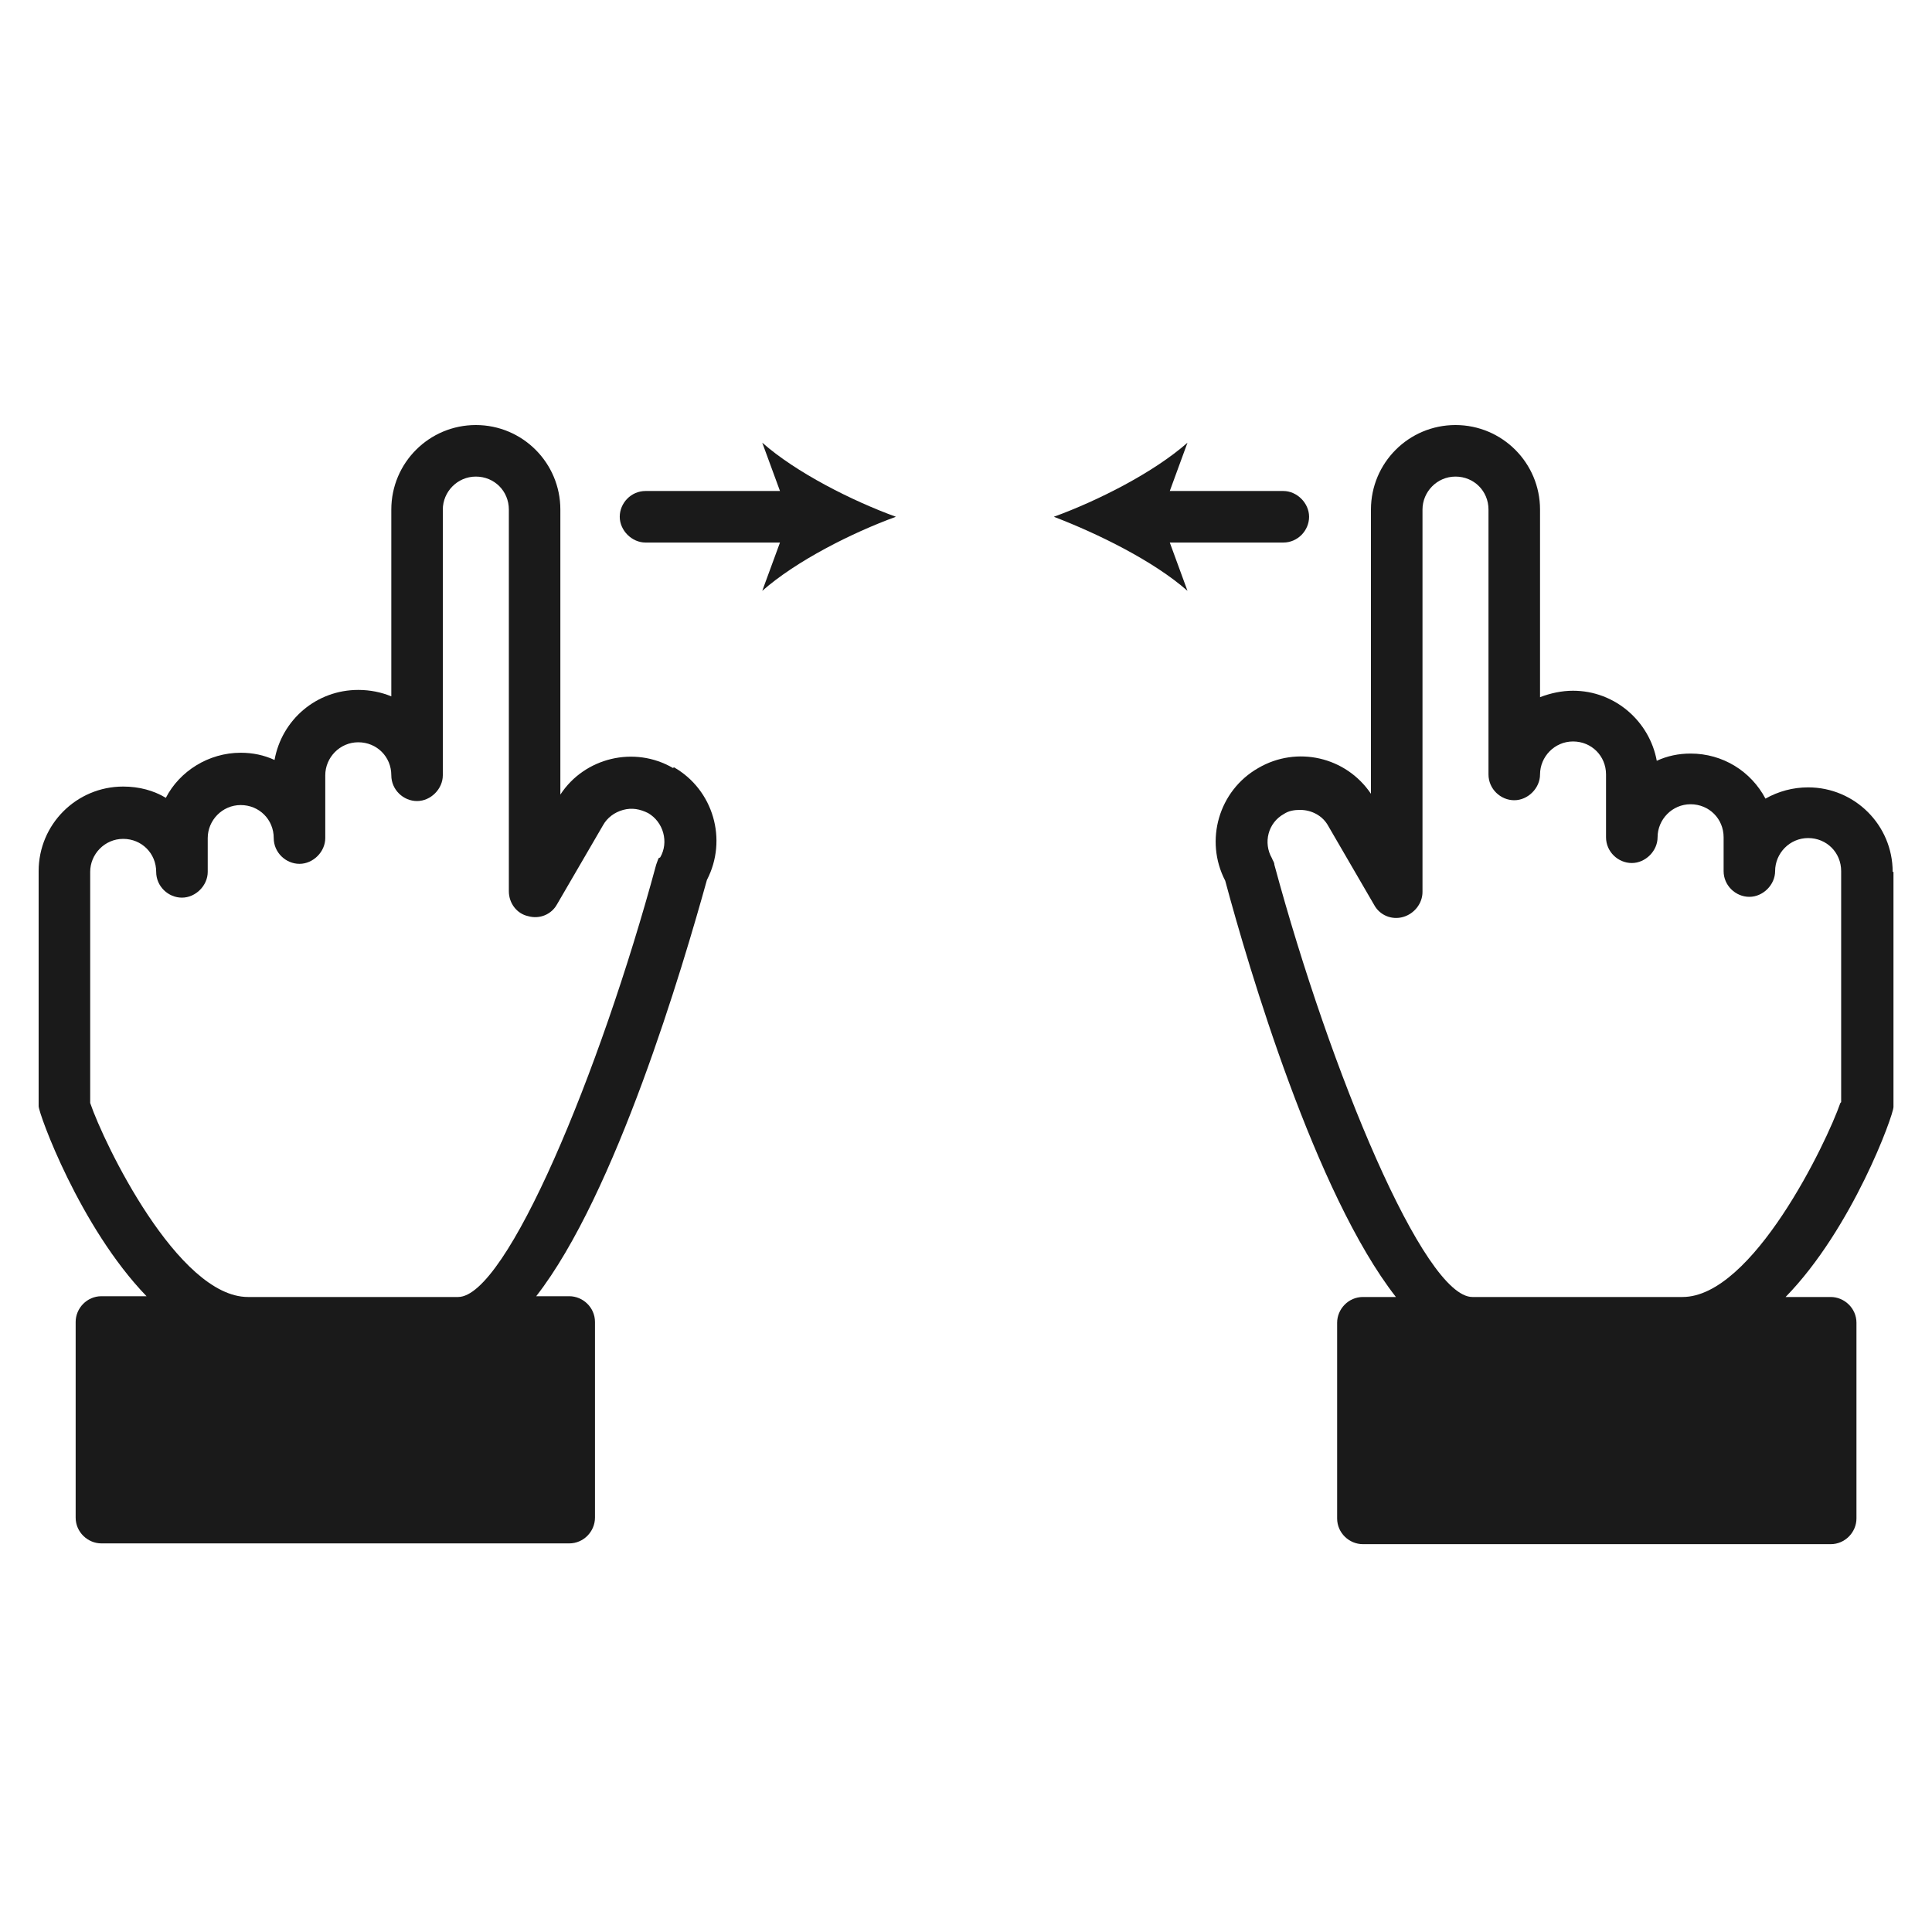
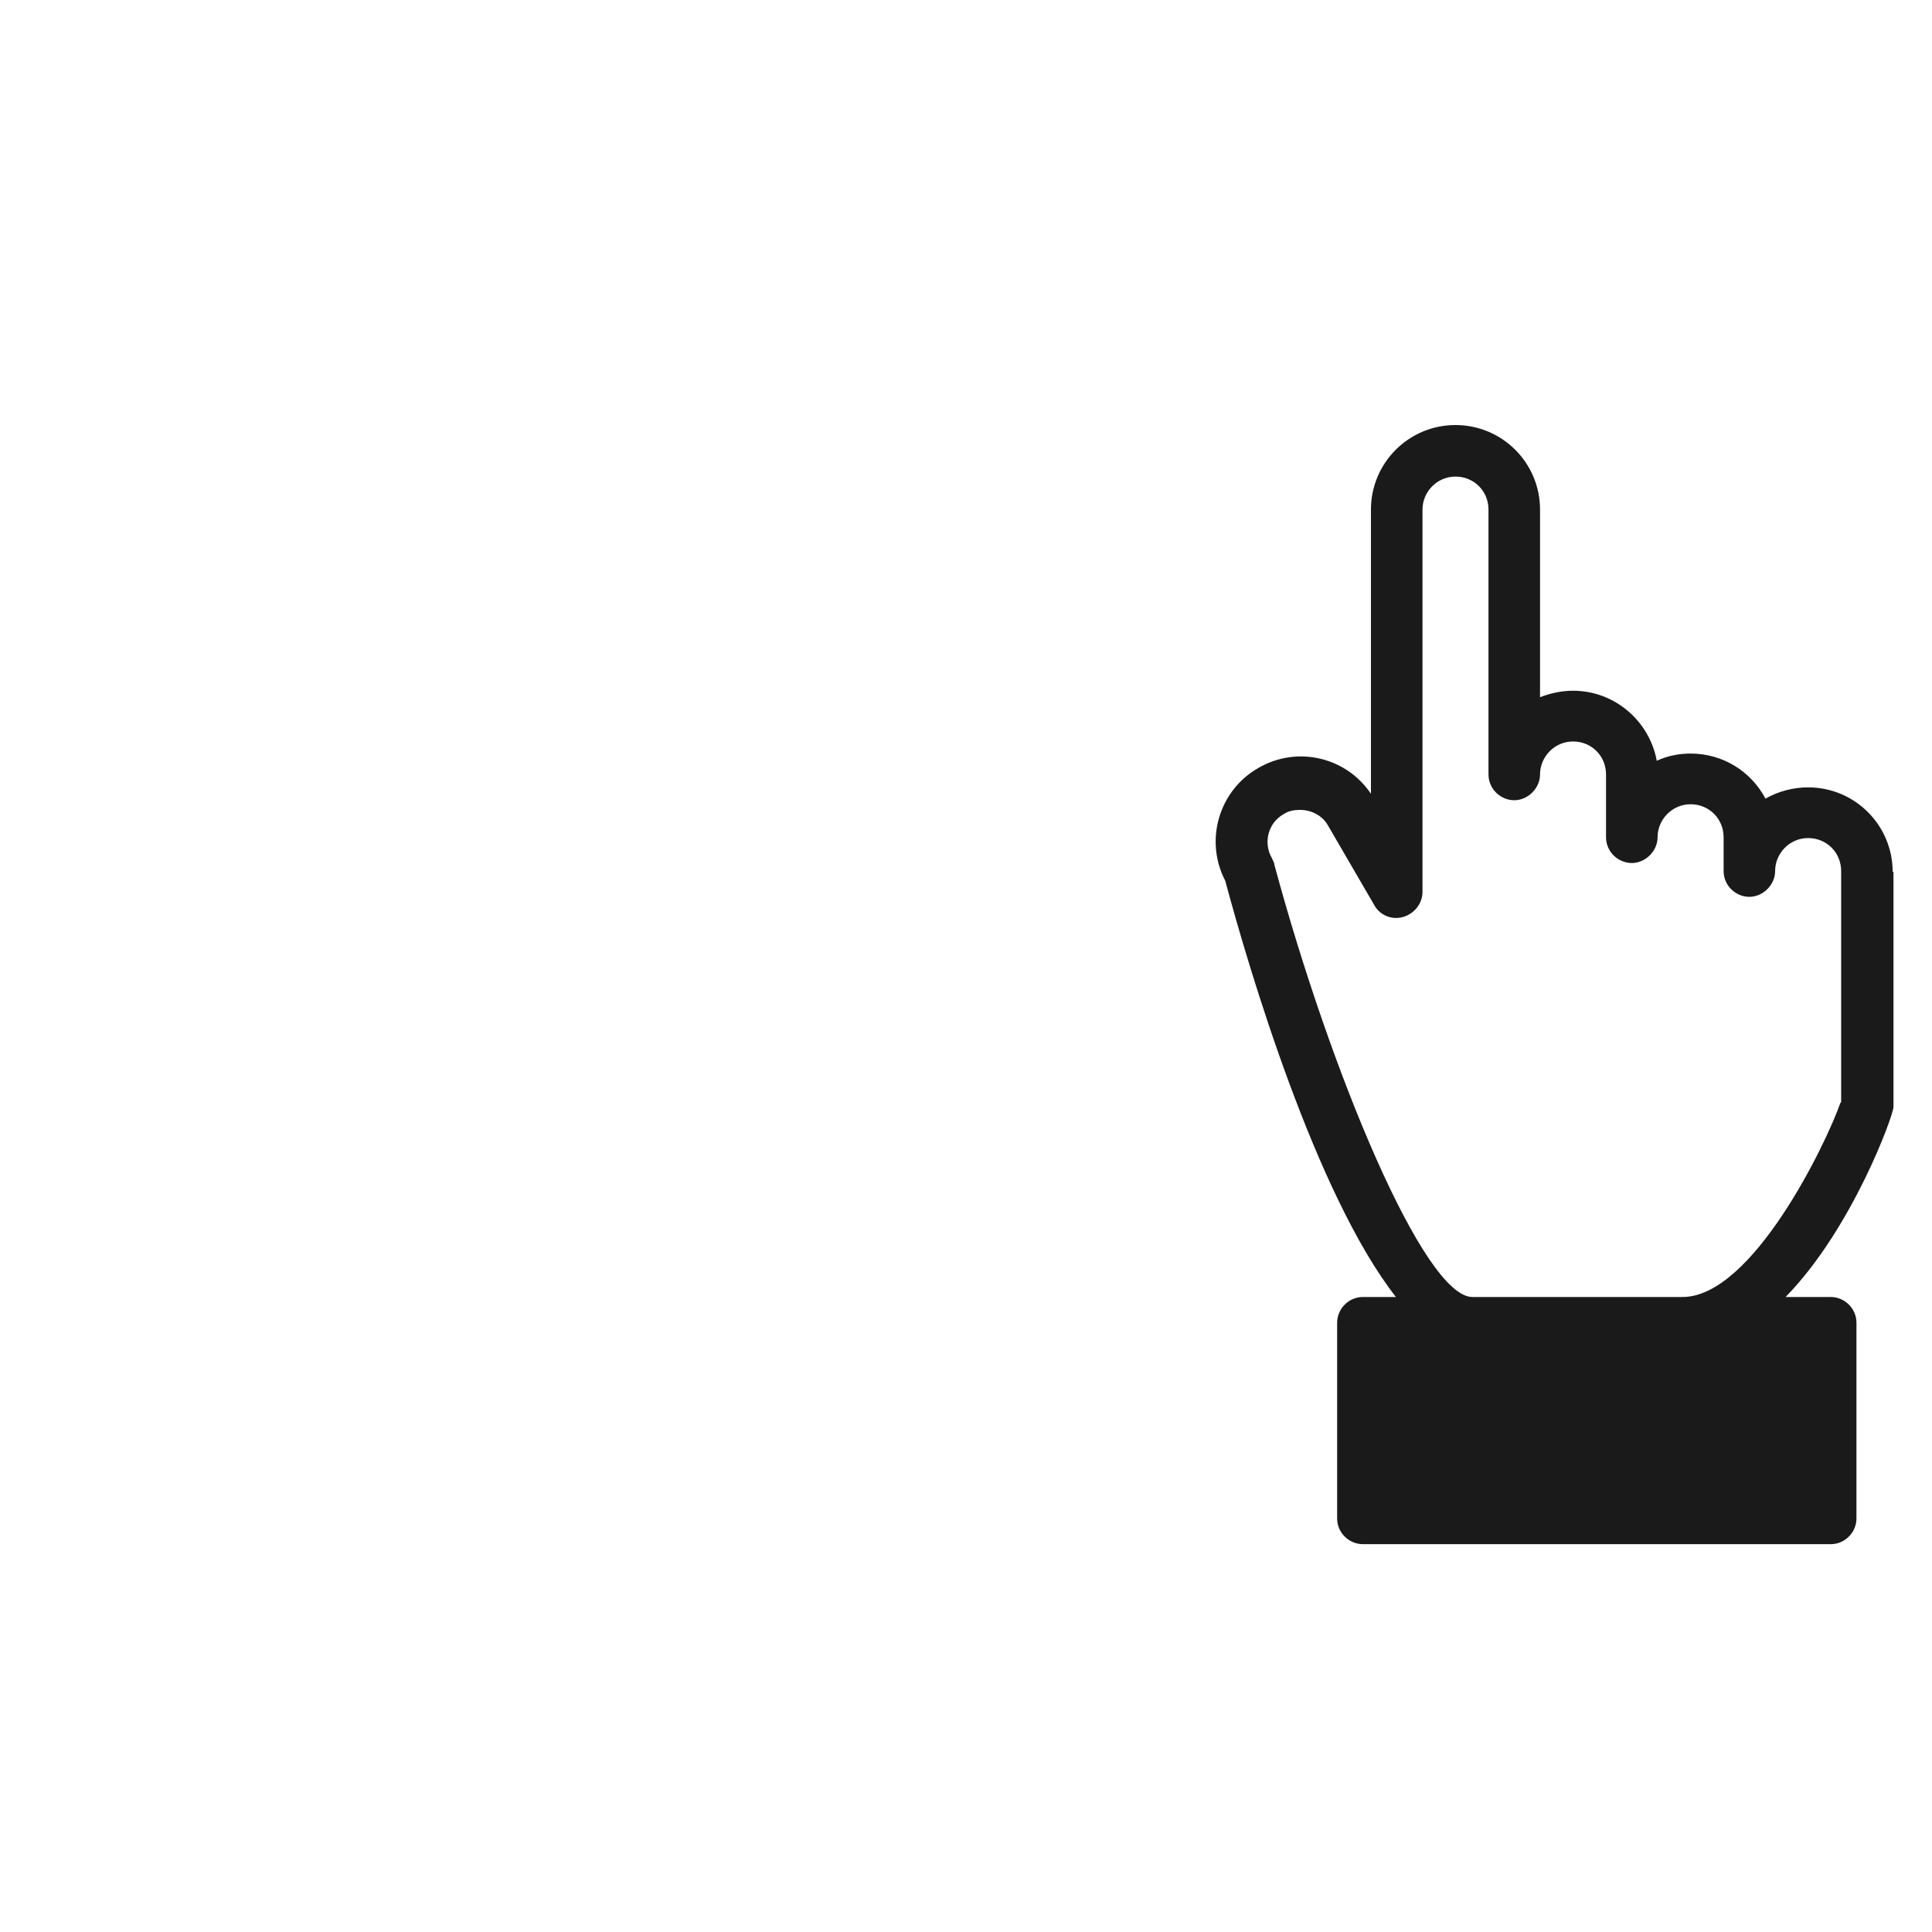
<svg xmlns="http://www.w3.org/2000/svg" width="50" height="50" viewBox="0 0 50 50" fill="none">
  <path d="M48.982 22.564C48.982 21.356 48.003 20.377 46.794 20.377C46.399 20.377 46.023 20.481 45.69 20.668C45.315 19.96 44.586 19.502 43.752 19.502C43.44 19.502 43.148 19.564 42.877 19.689C42.69 18.668 41.794 17.876 40.71 17.876C40.418 17.876 40.127 17.939 39.856 18.043V13.188C39.856 11.979 38.876 11 37.668 11C36.459 11 35.48 11.979 35.48 13.188V20.543C34.834 19.585 33.563 19.293 32.563 19.877C31.542 20.46 31.167 21.752 31.709 22.794C32.313 25.044 34.042 30.899 36.126 33.566H35.272C34.897 33.566 34.605 33.879 34.605 34.233V39.297C34.605 39.672 34.917 39.963 35.272 39.963H47.378C47.753 39.963 48.045 39.651 48.045 39.297V34.233C48.045 33.858 47.732 33.566 47.378 33.566H46.211C47.941 31.795 49.003 28.857 49.003 28.649V22.564H48.982ZM47.628 28.545C47.274 29.566 45.357 33.566 43.544 33.566H38.105C36.855 33.566 34.438 27.774 32.98 22.377C32.98 22.314 32.938 22.273 32.917 22.21C32.688 21.814 32.813 21.293 33.23 21.064C33.355 20.981 33.501 20.96 33.646 20.96C33.938 20.96 34.23 21.106 34.376 21.377L35.563 23.419C35.709 23.69 36.022 23.815 36.313 23.731C36.605 23.648 36.814 23.377 36.814 23.085V13.188C36.814 12.729 37.189 12.334 37.668 12.334C38.147 12.334 38.522 12.709 38.522 13.188V20.043C38.522 20.418 38.835 20.71 39.189 20.71C39.543 20.71 39.856 20.398 39.856 20.043C39.856 19.585 40.231 19.189 40.71 19.189C41.189 19.189 41.564 19.564 41.564 20.043V21.669C41.564 22.044 41.877 22.335 42.231 22.335C42.585 22.335 42.898 22.023 42.898 21.669C42.898 21.21 43.273 20.814 43.752 20.814C44.231 20.814 44.607 21.189 44.607 21.669V22.544C44.607 22.919 44.919 23.21 45.273 23.21C45.628 23.21 45.94 22.898 45.94 22.544C45.94 22.085 46.315 21.689 46.794 21.689C47.274 21.689 47.649 22.064 47.649 22.544V28.524L47.628 28.545Z" fill="#1A1A1A" />
-   <path d="M17.419 19.877C16.419 19.293 15.127 19.606 14.502 20.564V13.188C14.502 11.979 13.523 11 12.315 11C11.106 11 10.127 11.979 10.127 13.188V18.022C9.877 17.918 9.585 17.855 9.272 17.855C8.189 17.855 7.293 18.626 7.105 19.668C6.834 19.543 6.543 19.481 6.23 19.481C5.397 19.481 4.646 19.96 4.292 20.648C3.98 20.46 3.605 20.356 3.188 20.356C1.979 20.356 1 21.335 1 22.544V28.628C1 28.816 2.063 31.754 3.792 33.546H2.625C2.25 33.546 1.958 33.858 1.958 34.212V39.276C1.958 39.651 2.271 39.943 2.625 39.943H14.732C15.107 39.943 15.398 39.63 15.398 39.276V34.212C15.398 33.837 15.086 33.546 14.732 33.546H13.877C15.94 30.899 17.67 25.023 18.295 22.773C18.836 21.731 18.461 20.439 17.44 19.856L17.419 19.877ZM17.044 22.21C17.044 22.21 17.003 22.314 16.982 22.377C15.523 27.774 13.106 33.566 11.856 33.566H6.418C4.605 33.566 2.688 29.587 2.334 28.545V22.564C2.334 22.106 2.709 21.71 3.188 21.71C3.667 21.71 4.042 22.085 4.042 22.564C4.042 22.94 4.355 23.231 4.709 23.231C5.063 23.231 5.376 22.919 5.376 22.564V21.689C5.376 21.231 5.751 20.835 6.23 20.835C6.709 20.835 7.084 21.21 7.084 21.689C7.084 22.064 7.397 22.356 7.751 22.356C8.105 22.356 8.418 22.044 8.418 21.689V20.064C8.418 19.606 8.793 19.21 9.272 19.21C9.752 19.21 10.127 19.585 10.127 20.064C10.127 20.439 10.439 20.731 10.793 20.731C11.148 20.731 11.46 20.418 11.46 20.064V13.188C11.46 12.729 11.835 12.334 12.315 12.334C12.794 12.334 13.169 12.709 13.169 13.188V23.065C13.169 23.377 13.377 23.648 13.669 23.71C13.961 23.794 14.273 23.669 14.419 23.398L15.607 21.356C15.711 21.168 15.898 21.023 16.128 20.96C16.357 20.898 16.565 20.939 16.774 21.043C17.169 21.273 17.315 21.794 17.086 22.189L17.044 22.21Z" fill="#1A1A1A" />
-   <path d="M33.212 14.041C33.587 14.041 33.879 13.728 33.879 13.374C33.879 13.02 33.566 12.707 33.212 12.707H30.274L30.732 11.457C29.857 12.228 28.419 12.957 27.273 13.374C28.419 13.812 29.857 14.52 30.732 15.291L30.274 14.041H33.212Z" fill="#1A1A1A" />
-   <path d="M20.186 12.707H16.706C16.331 12.707 16.039 13.02 16.039 13.374C16.039 13.728 16.352 14.041 16.706 14.041H20.186L19.727 15.291C20.602 14.52 22.04 13.791 23.186 13.374C22.04 12.957 20.602 12.228 19.727 11.457L20.186 12.707Z" fill="#1A1A1A" />
</svg>